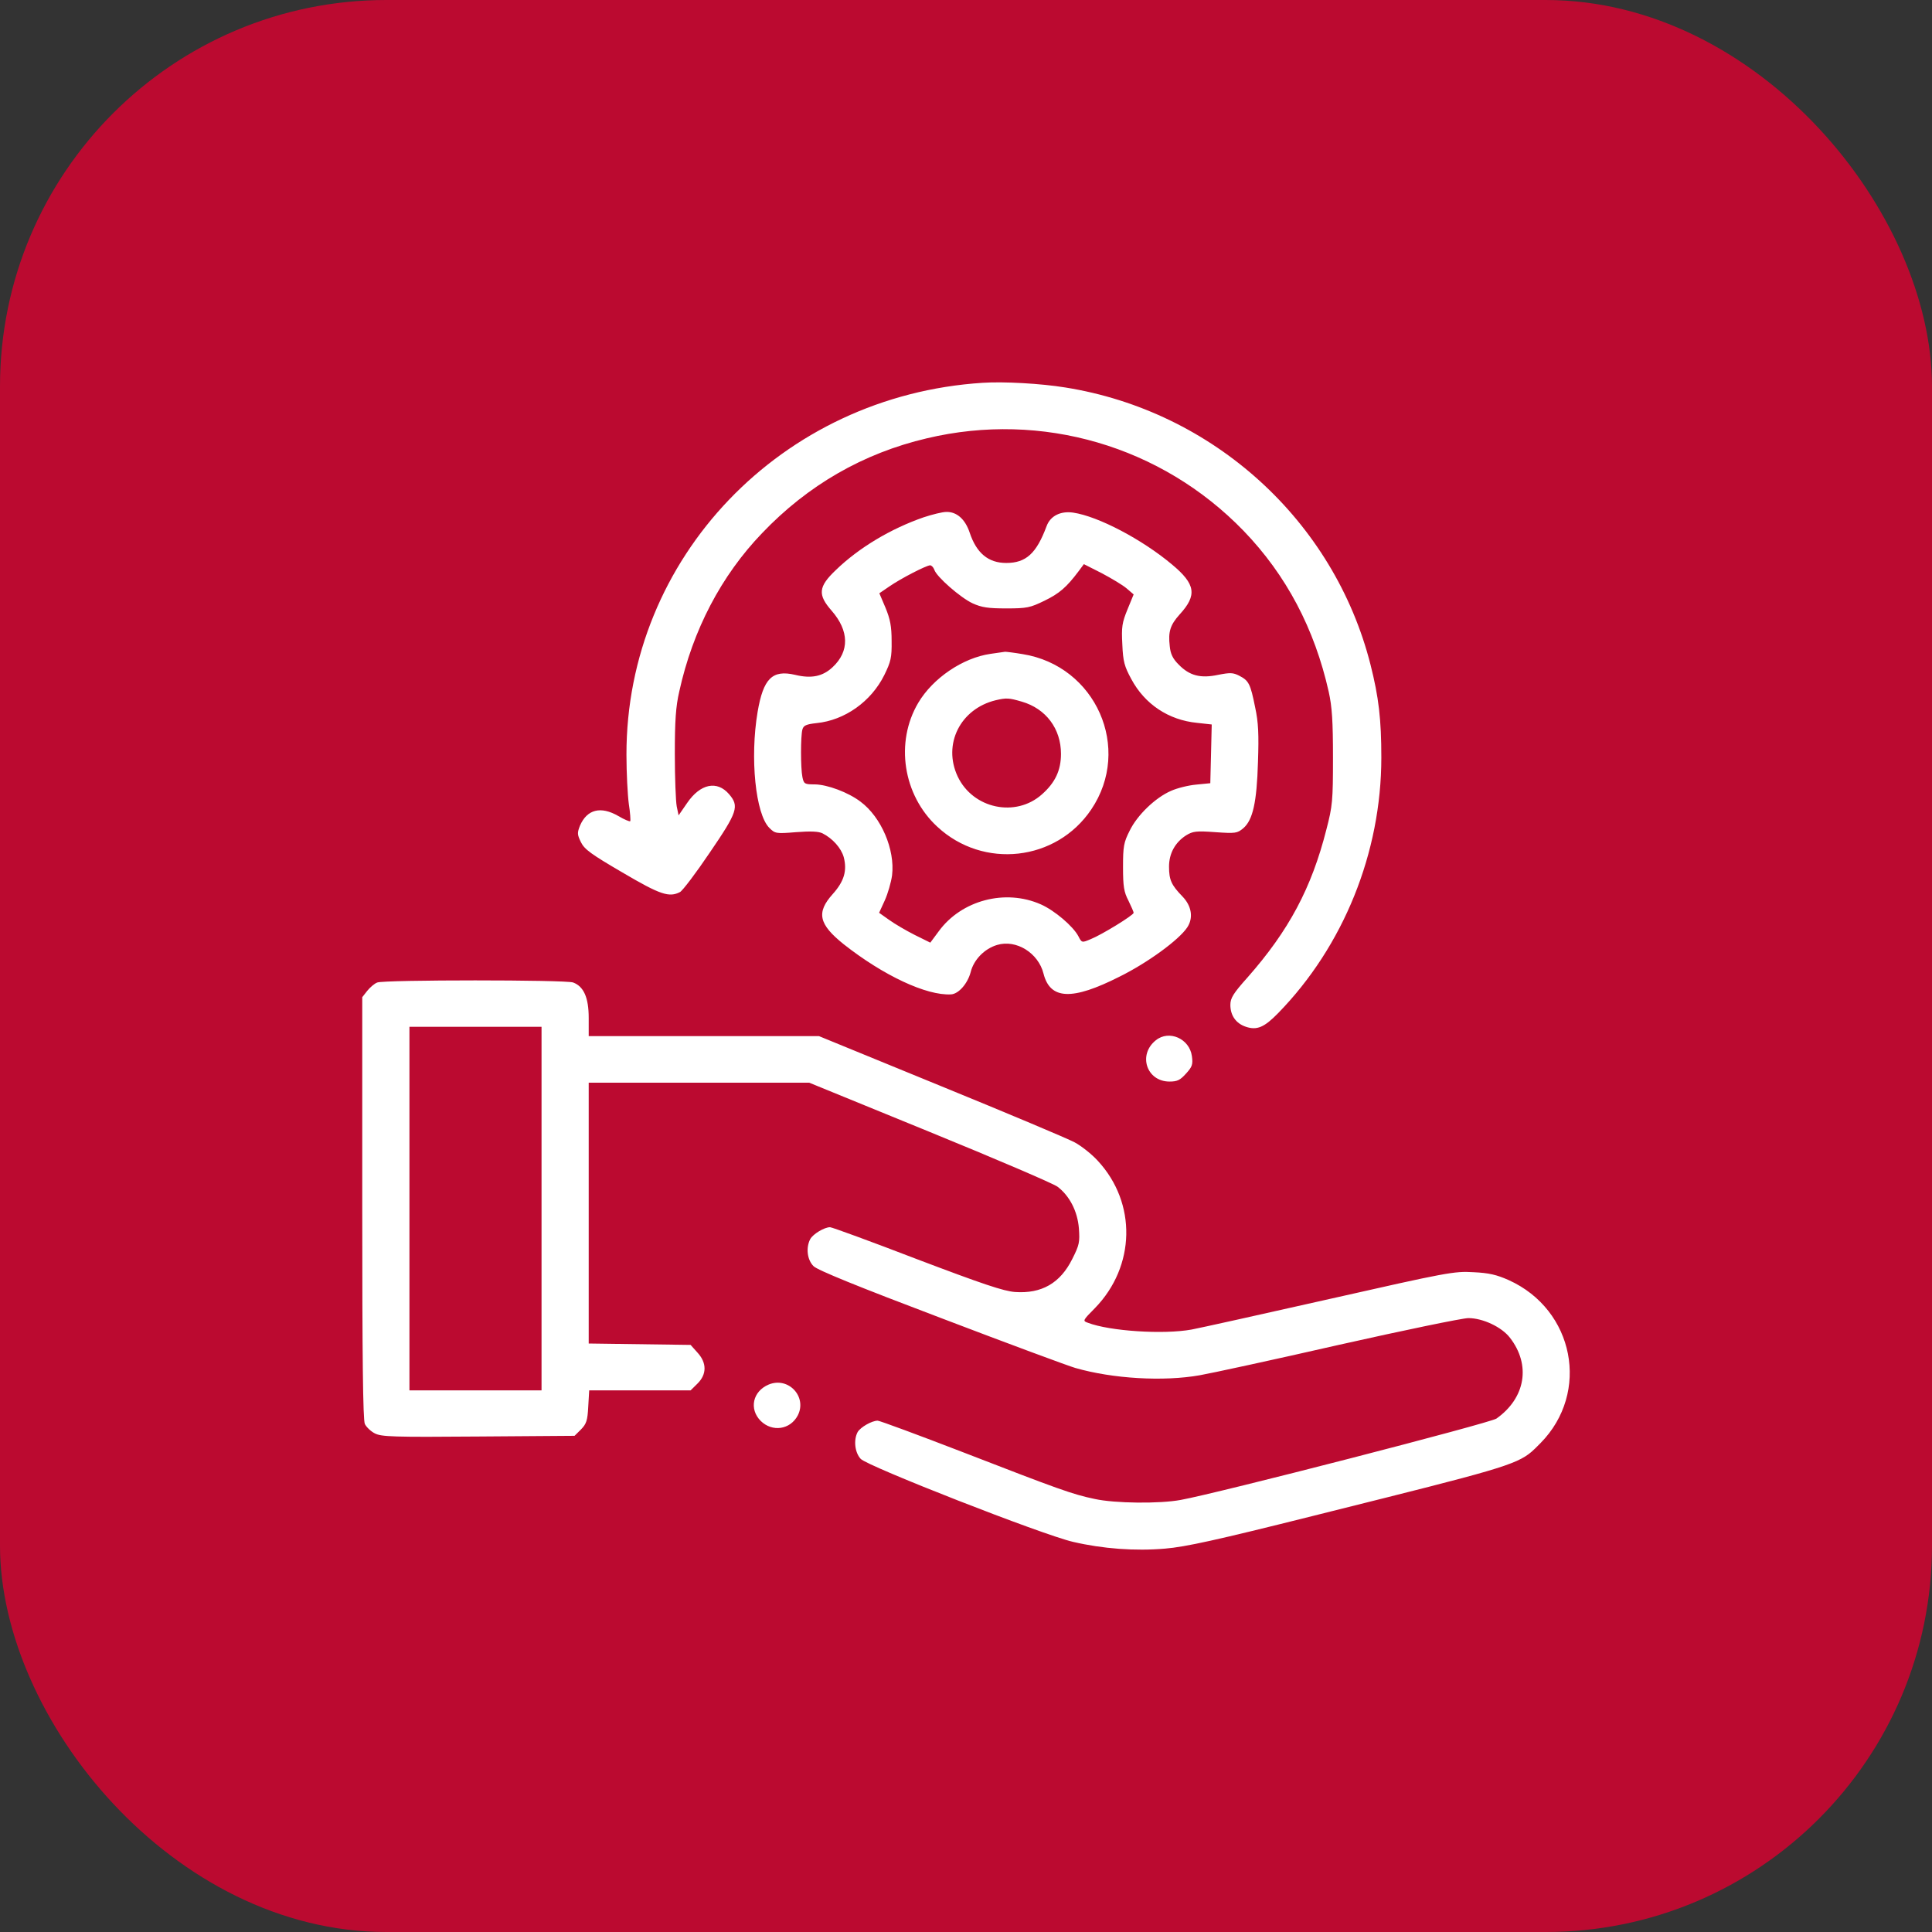
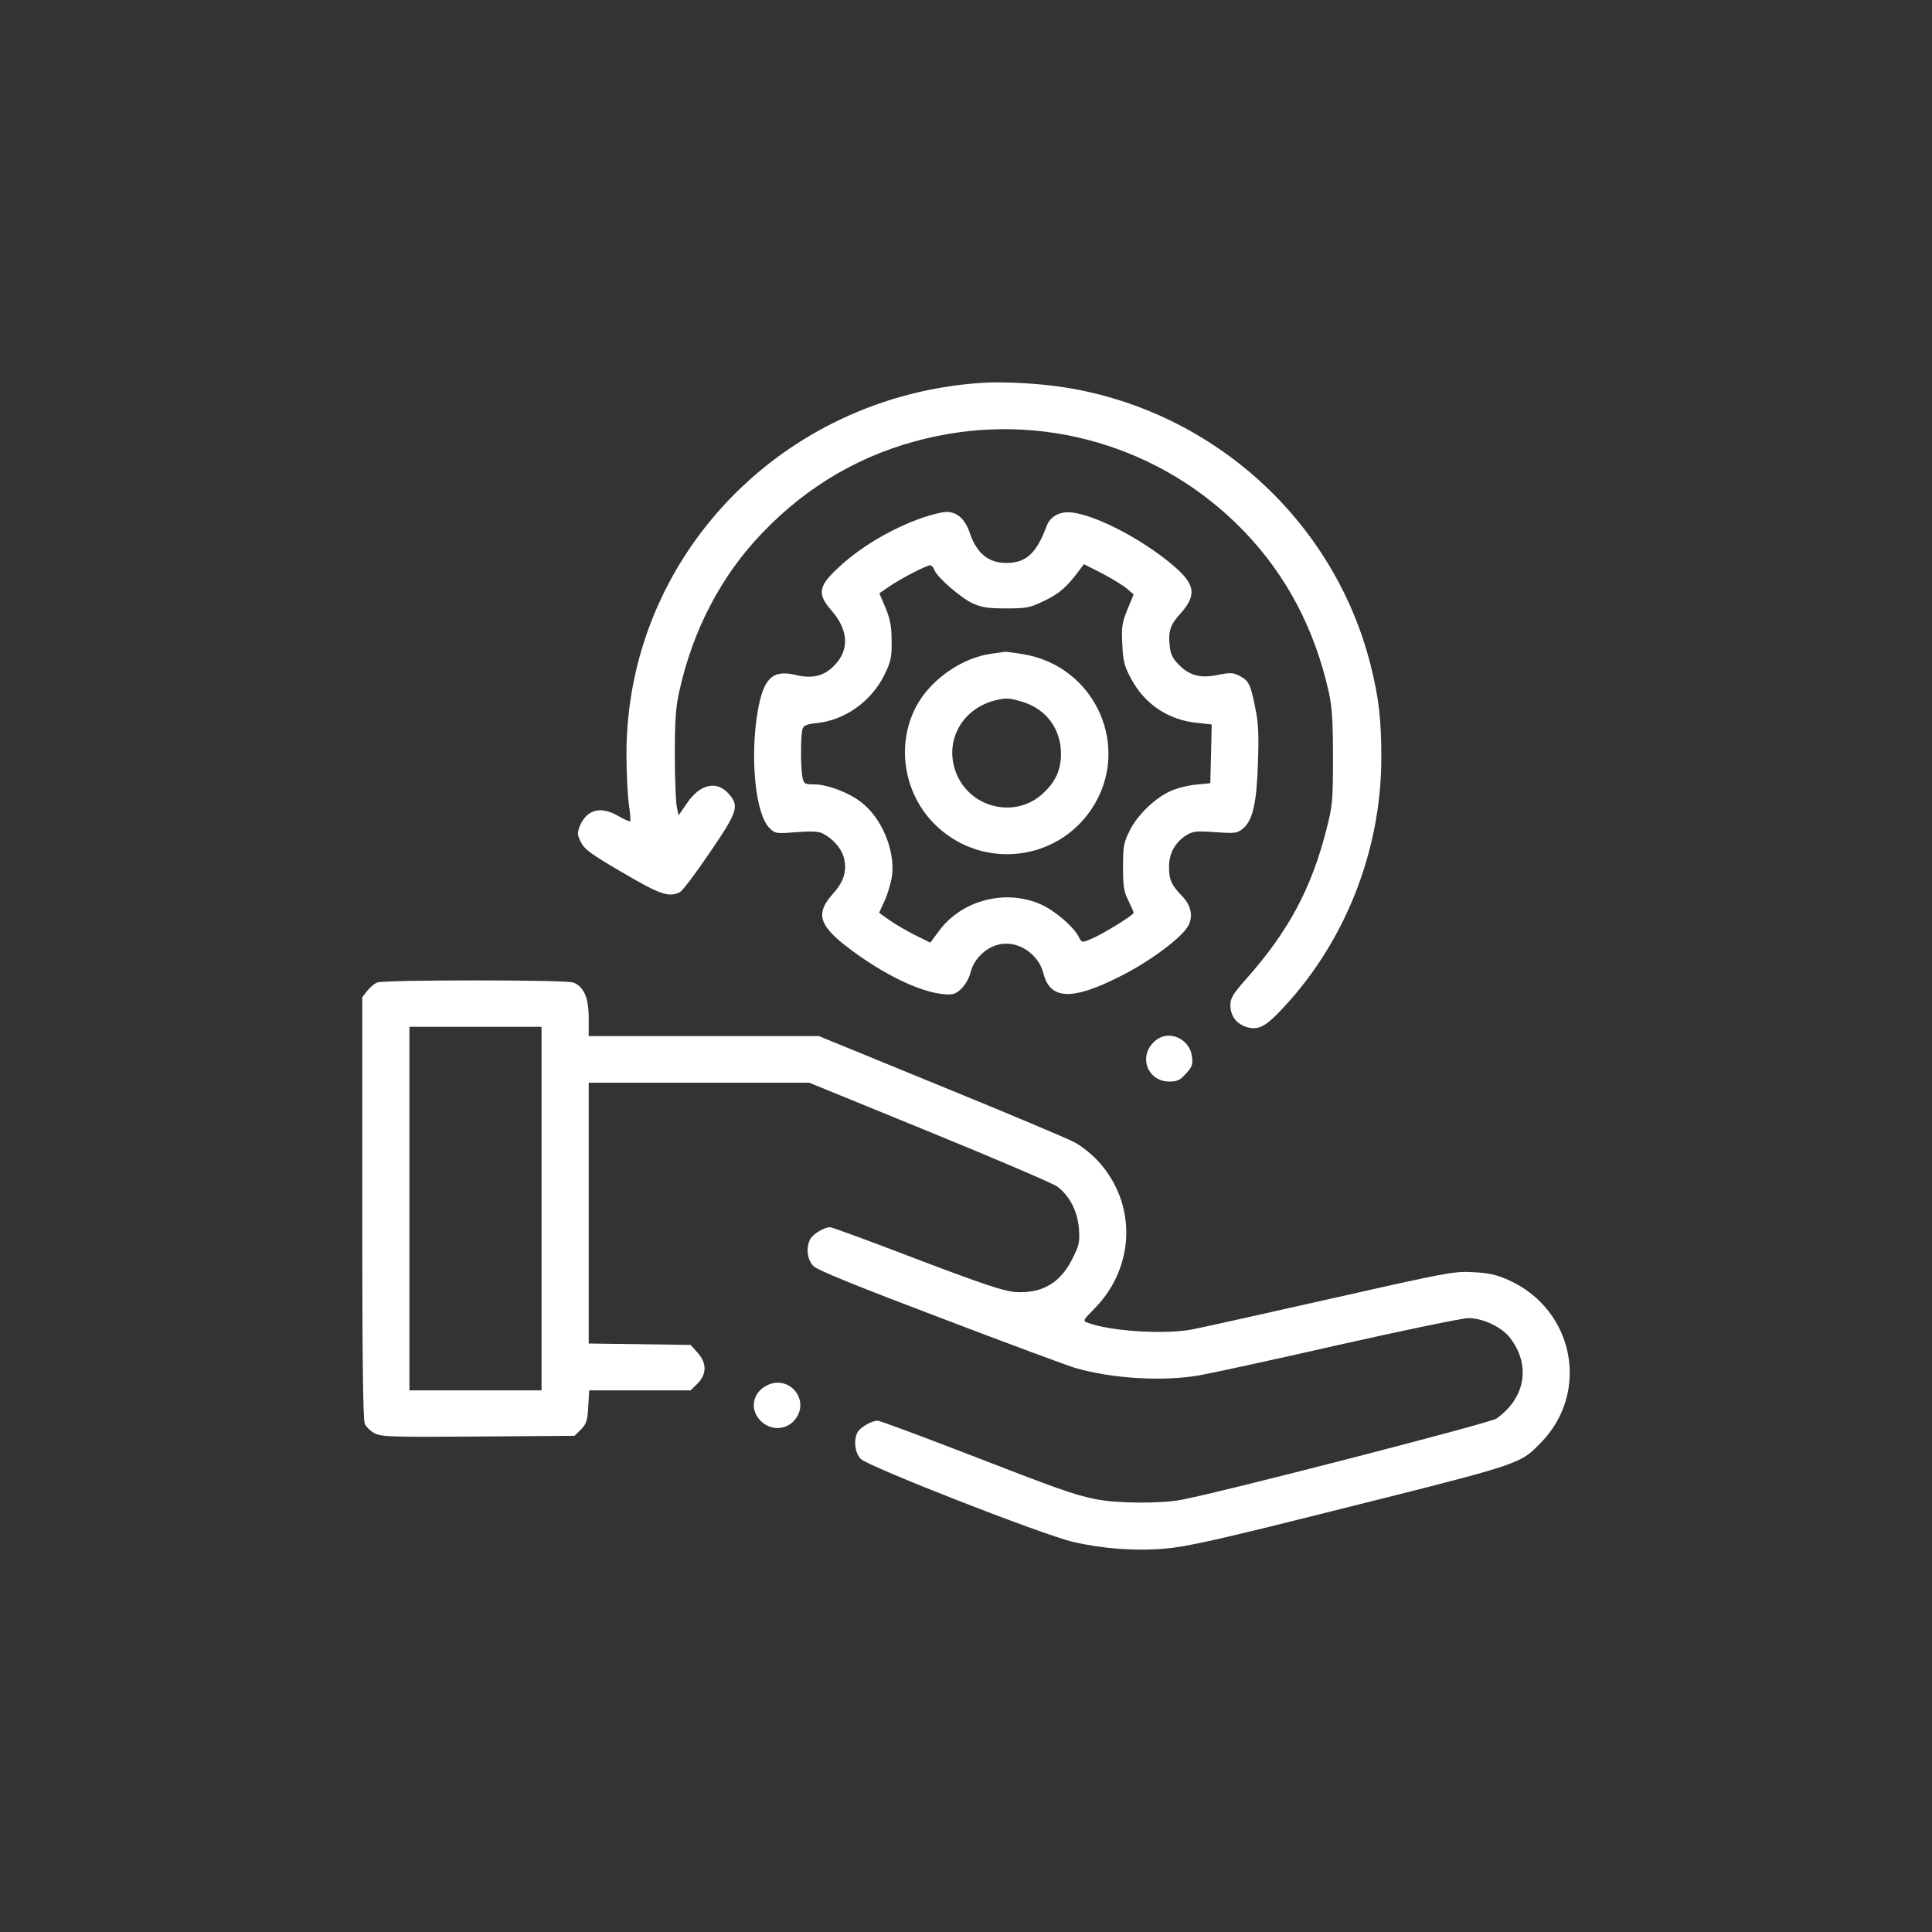
<svg xmlns="http://www.w3.org/2000/svg" width="80" height="80" viewBox="0 0 80 80" fill="none">
  <rect x="0" y="0" width="80" height="80" fill="#333333" stroke="none" />
-   <rect width="80" height="80" rx="16" fill="#BB0A30" />
  <path fill-rule="evenodd" clip-rule="evenodd" d="M15.205 41.03C15.322 40.886 15.508 40.721 15.625 40.683C15.918 40.567 23.43 40.567 23.733 40.683C24.172 40.847 24.377 41.31 24.377 42.15V42.903H29.144H33.911L38.951 44.968C41.716 46.097 44.216 47.149 44.5 47.303C44.773 47.448 45.213 47.796 45.457 48.066C47.078 49.813 47.02 52.438 45.34 54.165C44.832 54.677 44.822 54.696 45.047 54.773C45.955 55.121 48.182 55.265 49.345 55.053C49.657 54.995 52.226 54.426 55.049 53.789C59.923 52.688 60.217 52.631 61.008 52.679C61.653 52.708 61.975 52.785 62.473 53.007C65.189 54.233 65.853 57.659 63.792 59.753L63.734 59.811C63.622 59.925 63.526 60.022 63.423 60.111C62.776 60.669 61.848 60.901 55.118 62.583L54.356 62.774C50.39 63.768 49.081 64.057 48.241 64.125C47 64.231 45.672 64.134 44.431 63.845C43.171 63.555 35.904 60.708 35.64 60.409C35.396 60.149 35.337 59.627 35.513 59.299C35.63 59.097 36.099 58.827 36.343 58.827C36.422 58.827 38.014 59.415 39.889 60.139C43.826 61.664 44.402 61.876 45.33 62.069C46.16 62.252 48.016 62.272 48.895 62.108C50.439 61.828 61.711 58.923 61.965 58.74C63.166 57.89 63.401 56.52 62.522 55.391C62.18 54.947 61.398 54.58 60.803 54.58C60.558 54.58 58.136 55.082 55.43 55.69C52.724 56.308 50.136 56.867 49.687 56.945C48.172 57.215 46.072 57.089 44.529 56.645C44.255 56.568 41.755 55.642 38.971 54.58C35.533 53.277 33.843 52.592 33.686 52.428C33.423 52.167 33.364 51.666 33.55 51.309C33.667 51.096 34.136 50.816 34.37 50.816C34.448 50.816 36.06 51.405 37.965 52.138C40.69 53.171 41.55 53.461 42.028 53.499C43.132 53.576 43.904 53.133 44.402 52.129C44.695 51.55 44.715 51.434 44.675 50.864C44.617 50.15 44.285 49.513 43.787 49.137C43.621 49.012 41.237 47.989 38.492 46.869L33.511 44.833H28.949H24.377V50.228V55.632L26.487 55.661L28.597 55.69L28.881 56.008C29.271 56.433 29.271 56.906 28.881 57.292L28.597 57.572H26.497H24.397L24.358 58.247C24.328 58.827 24.28 58.962 24.055 59.193L23.791 59.454L19.806 59.483C16.26 59.512 15.801 59.492 15.527 59.357C15.352 59.27 15.166 59.087 15.107 58.962C15.029 58.788 15 56.221 15 50.006V41.291L15.205 41.03ZM22.424 57.572V50.044V42.517H19.689H16.954V50.044V57.572H19.689H22.424ZM25.94 31.254C25.93 23.099 32.358 16.382 40.69 15.851C41.55 15.793 43.103 15.88 44.109 16.044C50.233 17.019 55.235 21.555 56.749 27.519C57.091 28.87 57.198 29.787 57.198 31.37C57.198 35.298 55.635 39.177 52.92 41.957C52.353 42.536 52.05 42.671 51.591 42.517C51.181 42.381 50.947 42.053 50.947 41.609C50.947 41.33 51.064 41.136 51.66 40.471C53.369 38.531 54.307 36.774 54.922 34.352C55.176 33.377 55.196 33.155 55.196 31.37C55.196 29.864 55.157 29.266 55.02 28.648C54.434 26.033 53.262 23.813 51.494 21.98C48.094 18.467 43.142 17.019 38.385 18.148C35.747 18.766 33.452 20.088 31.557 22.076C29.867 23.832 28.685 26.091 28.128 28.629C27.982 29.256 27.943 29.845 27.943 31.225C27.943 32.209 27.982 33.175 28.021 33.387L28.099 33.763L28.451 33.252C28.998 32.451 29.691 32.306 30.189 32.885C30.619 33.387 30.541 33.618 29.388 35.307C28.822 36.147 28.265 36.88 28.158 36.938C27.708 37.17 27.347 37.054 25.774 36.128C24.485 35.375 24.201 35.172 24.055 34.873C23.899 34.555 23.899 34.487 24.016 34.188C24.309 33.512 24.875 33.368 25.608 33.792C25.852 33.937 26.067 34.024 26.096 34.005C26.116 33.976 26.096 33.657 26.038 33.29C25.989 32.924 25.94 32.007 25.94 31.254ZM34.614 23.601C35.562 22.684 36.88 21.893 38.248 21.42C38.6 21.304 39.02 21.198 39.186 21.198C39.616 21.188 39.967 21.497 40.153 22.057C40.436 22.906 40.925 23.311 41.667 23.311C42.487 23.311 42.917 22.916 43.337 21.787C43.493 21.362 43.914 21.15 44.441 21.227C45.477 21.381 47.293 22.337 48.524 23.369C49.511 24.19 49.579 24.643 48.846 25.444C48.456 25.878 48.368 26.158 48.436 26.747C48.465 27.075 48.563 27.278 48.807 27.519C49.257 27.982 49.716 28.098 50.439 27.944C50.937 27.847 51.054 27.847 51.318 27.982C51.709 28.185 51.777 28.311 51.972 29.285C52.109 29.913 52.129 30.414 52.09 31.553C52.041 33.233 51.875 33.956 51.484 34.294C51.23 34.506 51.161 34.516 50.321 34.458C49.53 34.4 49.394 34.419 49.11 34.593C48.661 34.883 48.407 35.336 48.407 35.886C48.407 36.437 48.505 36.649 48.964 37.122C49.345 37.517 49.423 38.01 49.159 38.405C48.817 38.917 47.528 39.863 46.356 40.442C44.392 41.436 43.484 41.397 43.21 40.316C42.995 39.457 42.077 38.888 41.286 39.129C40.768 39.283 40.319 39.737 40.192 40.258C40.065 40.731 39.694 41.156 39.381 41.175C38.365 41.233 36.578 40.393 34.937 39.1C33.901 38.27 33.794 37.788 34.478 37.025C34.956 36.494 35.083 36.05 34.937 35.491C34.829 35.114 34.478 34.719 34.057 34.506C33.901 34.429 33.579 34.41 32.964 34.458C32.133 34.526 32.094 34.516 31.86 34.284C31.283 33.715 31.049 31.38 31.371 29.478C31.606 28.098 31.977 27.722 32.924 27.944C33.598 28.108 34.067 28.011 34.478 27.625C35.181 26.969 35.161 26.12 34.438 25.29C33.852 24.624 33.882 24.296 34.614 23.601ZM40.27 24.981C39.772 24.749 38.776 23.881 38.688 23.591C38.649 23.485 38.57 23.408 38.512 23.408C38.346 23.418 37.31 23.948 36.822 24.286L36.412 24.566L36.666 25.164C36.861 25.637 36.92 25.936 36.92 26.544C36.929 27.23 36.89 27.394 36.617 27.953C36.07 29.054 34.976 29.826 33.813 29.942C33.383 29.99 33.276 30.038 33.227 30.202C33.149 30.472 33.149 31.804 33.227 32.181C33.286 32.46 33.315 32.48 33.745 32.48C34.263 32.489 35.122 32.808 35.63 33.194C36.49 33.831 37.066 35.182 36.939 36.243C36.9 36.533 36.763 37.006 36.636 37.286L36.402 37.797L36.812 38.087C37.037 38.251 37.516 38.531 37.877 38.714L38.522 39.033L38.873 38.56C39.811 37.276 41.628 36.794 43.103 37.45C43.669 37.701 44.441 38.357 44.656 38.772C44.793 39.042 44.803 39.042 45.164 38.888C45.623 38.705 46.942 37.894 46.942 37.797C46.942 37.759 46.844 37.537 46.727 37.295C46.541 36.938 46.502 36.716 46.502 35.906C46.502 35.047 46.531 34.883 46.776 34.4C47.088 33.754 47.84 33.03 48.485 32.75C48.739 32.634 49.208 32.518 49.53 32.489L50.116 32.431L50.146 31.215L50.175 29.999L49.569 29.932C48.387 29.816 47.401 29.16 46.844 28.117C46.561 27.596 46.502 27.394 46.473 26.68C46.434 25.956 46.463 25.782 46.688 25.232L46.942 24.614L46.649 24.363C46.492 24.228 46.023 23.948 45.623 23.736L44.881 23.36L44.666 23.649C44.167 24.315 43.865 24.576 43.249 24.875C42.654 25.164 42.526 25.193 41.667 25.193C40.925 25.193 40.651 25.155 40.27 24.981ZM41.013 27.075C39.87 27.239 38.629 28.079 38.023 29.102C37.056 30.733 37.389 32.924 38.815 34.236C40.719 36.002 43.738 35.664 45.184 33.522C46.893 30.993 45.379 27.567 42.341 27.085C41.999 27.027 41.677 26.988 41.618 26.988C41.569 26.998 41.296 27.037 41.013 27.075ZM42.312 29.054C43.308 29.343 43.933 30.173 43.933 31.215C43.933 31.891 43.699 32.403 43.142 32.895C42.058 33.86 40.29 33.493 39.655 32.151C39.03 30.82 39.762 29.353 41.227 28.996C41.677 28.89 41.784 28.899 42.312 29.054ZM47.86 43.076C47.108 43.675 47.479 44.785 48.426 44.785C48.749 44.785 48.866 44.727 49.11 44.456C49.364 44.176 49.403 44.08 49.354 43.733C49.257 43.009 48.407 42.632 47.86 43.076ZM31.498 58.836C31.01 58.344 31.166 57.611 31.83 57.331C32.651 56.993 33.432 57.842 33.032 58.614C32.719 59.203 31.977 59.309 31.498 58.836Z" fill="white" />
</svg>